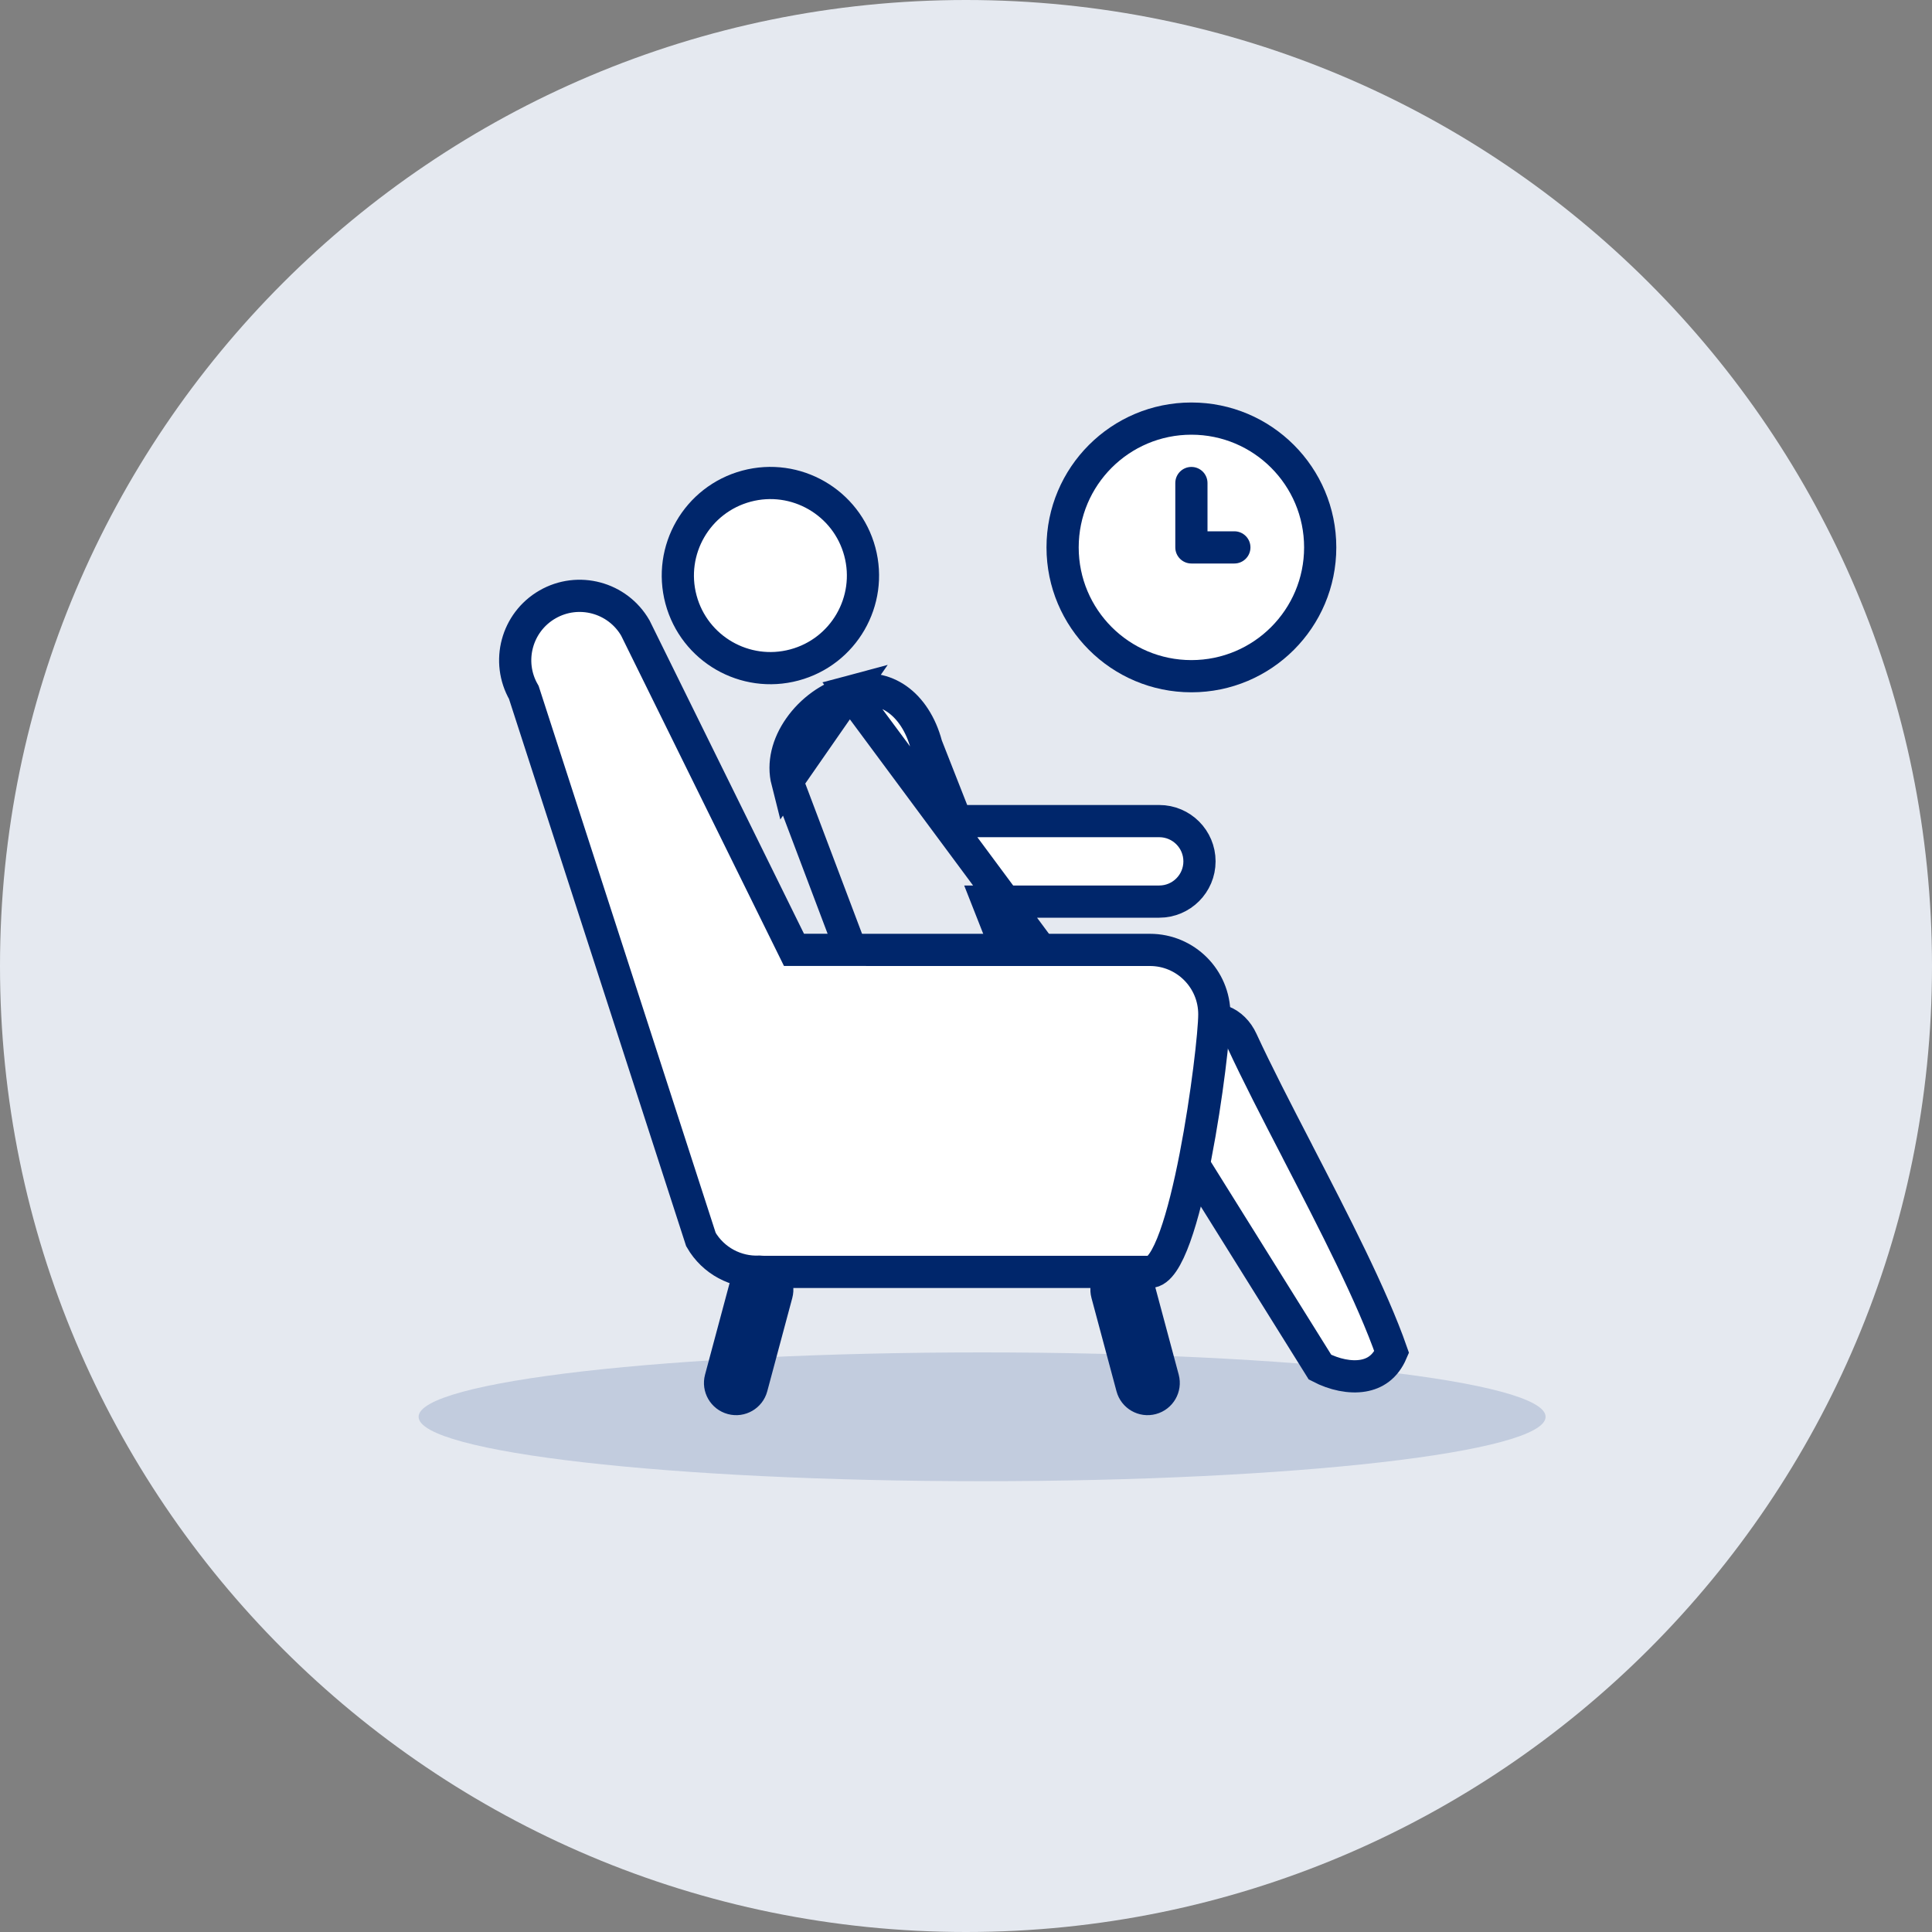
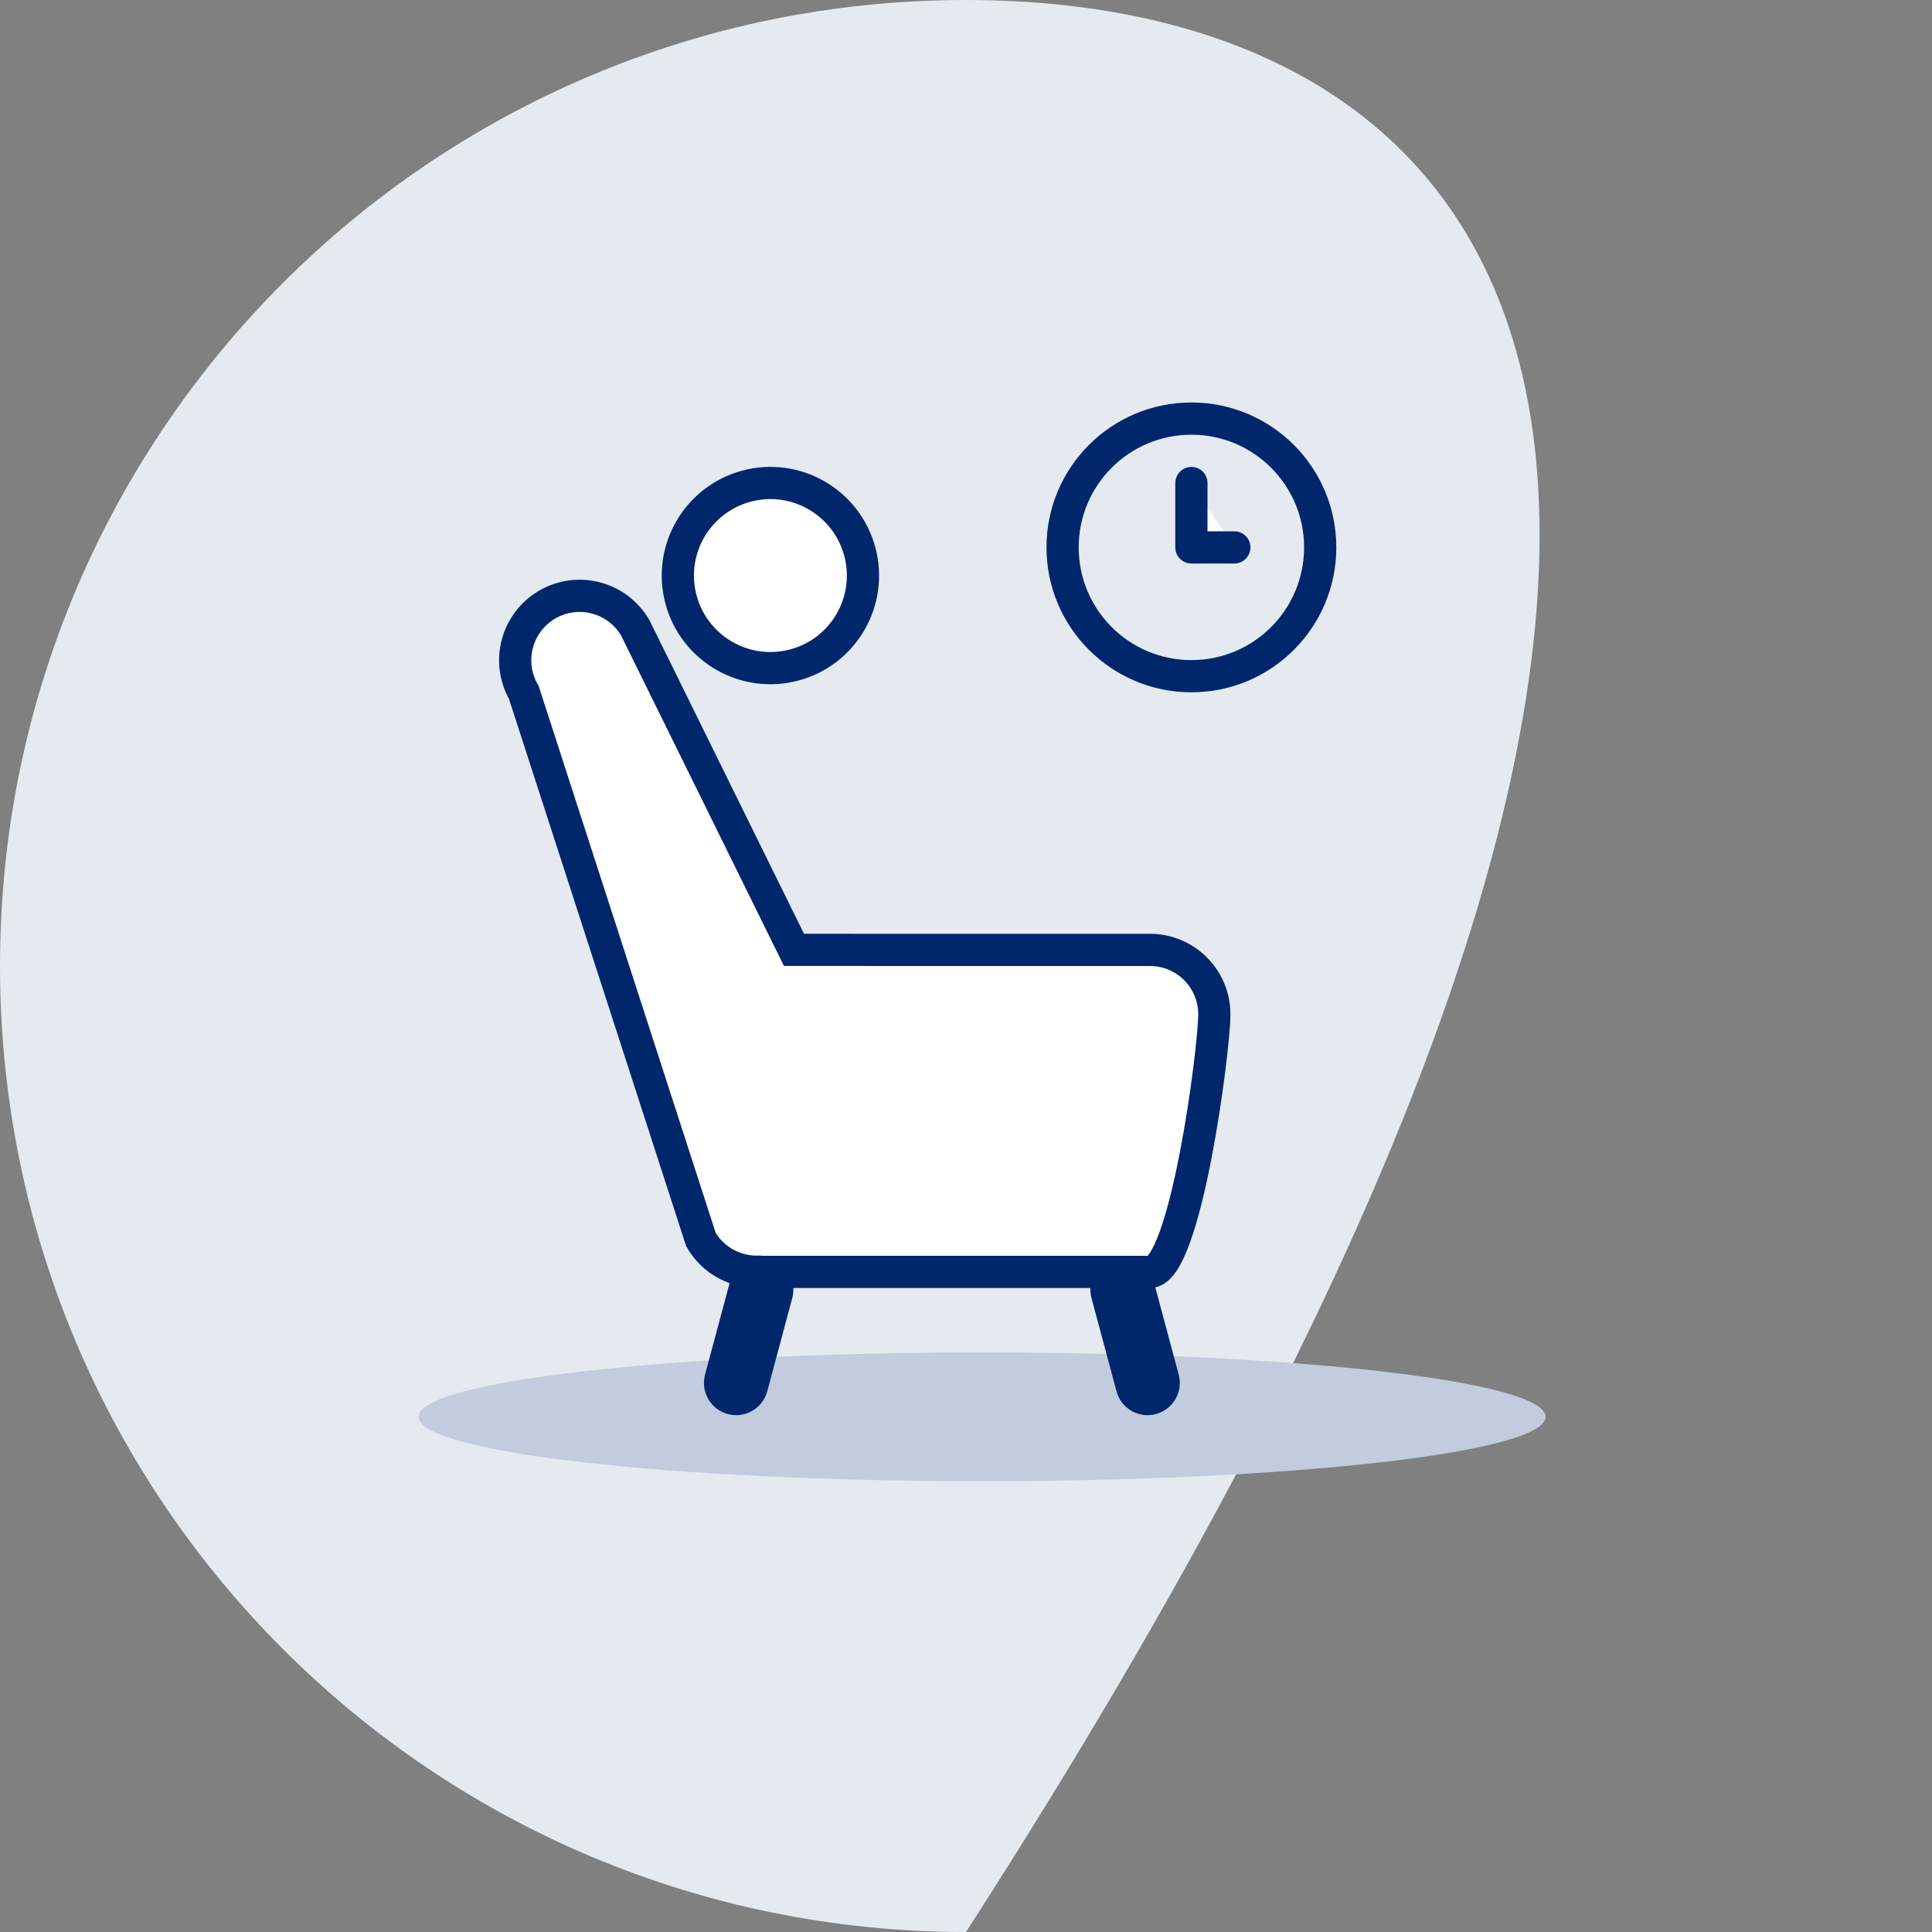
<svg xmlns="http://www.w3.org/2000/svg" width="60" height="60" viewBox="0 0 60 60" fill="none">
  <rect x="0" y="0" width="60" height="60" fill="#808080" stroke="none" />
  <g clip-path="url(#clip0_4291_4354)">
-     <path d="M30 60C46.569 60 60 46.569 60 30C60 13.431 46.569 0 30 0C13.431 0 0 13.431 0 30C0 46.569 13.431 60 30 60Z" fill="#E5E9F0" />
+     <path d="M30 60C60 13.431 46.569 0 30 0C13.431 0 0 13.431 0 30C0 46.569 13.431 60 30 60Z" fill="#E5E9F0" />
    <path d="M30.5 46C40.165 46 48 45.105 48 44C48 42.895 40.165 42 30.5 42C20.835 42 13 42.895 13 44C13 45.105 20.835 46 30.5 46Z" fill="#C2CCDE" />
    <path d="M24.605 40.31C24.748 39.777 24.431 39.228 23.898 39.086C23.364 38.943 22.816 39.259 22.673 39.793L21.896 42.69C21.753 43.224 22.07 43.772 22.604 43.915C23.137 44.058 23.685 43.742 23.828 43.208L24.605 40.31Z" fill="#00266B" />
    <path d="M33.897 40.31C33.754 39.777 34.071 39.228 34.604 39.086C35.138 38.943 35.686 39.259 35.829 39.793L36.606 42.69C36.748 43.224 36.432 43.772 35.898 43.915C35.365 44.058 34.817 43.742 34.674 43.208L33.897 40.31Z" fill="#00266B" />
-     <path d="M36.008 34.467L36.175 34.735L40.994 42.458C41.44 42.69 41.929 42.791 42.332 42.722C42.693 42.66 43.02 42.459 43.22 41.991C42.615 40.256 41.427 37.955 40.294 35.764L40.291 35.756C39.652 34.522 39.034 33.327 38.567 32.315C38.434 32.026 38.221 31.816 37.961 31.716C37.917 31.7 37.867 31.685 37.801 31.667C37.738 31.65 37.684 31.637 37.631 31.628C37.576 31.619 37.516 31.614 37.444 31.61L37.444 31.61C37.404 31.607 37.368 31.602 37.351 31.6L37.347 31.599L37.347 31.599L37.333 31.597L37.332 31.597H32.433H32.092L31.967 31.28L30.947 28.683L30.678 28H31.412H36.001C36.691 28 37.251 27.44 37.251 26.75C37.251 26.06 36.691 25.5 36.001 25.5H30.037H29.696L29.572 25.183L28.786 23.183L28.775 23.157L28.768 23.13C28.596 22.489 28.268 22.001 27.863 21.715C27.468 21.436 26.97 21.325 26.381 21.483L36.008 34.467ZM36.008 34.467L35.694 34.503M36.008 34.467L35.694 34.503M35.694 34.503L30.083 35.151C30.078 35.151 30.073 35.151 30.068 35.151C29.089 35.14 28.199 34.486 27.933 33.496L27.927 33.472M35.694 34.503L27.927 33.472M27.927 33.472L27.918 33.449M27.927 33.472L27.918 33.449M27.918 33.449L24.448 24.264M27.918 33.449L24.448 24.264M24.448 24.264C24.309 23.717 24.458 23.12 24.827 22.595C25.201 22.06 25.773 21.645 26.38 21.483L24.448 24.264ZM30.146 35.157C30.147 35.157 30.148 35.157 30.146 35.157L30.146 35.157Z" fill="white" stroke="#00266B" />
    <path fill-rule="evenodd" clip-rule="evenodd" d="M19.732 19.505L24.658 29.499L35.712 29.5C36.817 29.5 37.712 30.395 37.712 31.5C37.712 32.605 36.817 39.5 35.712 39.5H23.75C23.694 39.5 23.637 39.498 23.582 39.493C22.864 39.523 22.153 39.162 21.768 38.495L16.268 21.505C15.716 20.548 16.044 19.325 17 18.773C17.957 18.22 19.18 18.548 19.732 19.505Z" fill="white" stroke="#00266B" />
    <path fill-rule="evenodd" clip-rule="evenodd" d="M21.149 18.619C21.56 20.152 23.136 21.062 24.67 20.651C26.203 20.241 27.113 18.665 26.702 17.131C26.291 15.598 24.715 14.688 23.182 15.098C21.648 15.51 20.739 17.085 21.149 18.619Z" fill="white" stroke="#00266B" />
-     <path fill-rule="evenodd" clip-rule="evenodd" d="M33 17C33 19.209 34.791 21 37 21C39.21 21 41 19.209 41 17C41 14.791 39.21 13 37 13C34.791 13 33 14.791 33 17Z" fill="white" />
    <path fill-rule="evenodd" clip-rule="evenodd" d="M38.334 17H37V15.001" fill="white" />
    <path d="M38.334 17.5C38.61 17.5 38.834 17.276 38.834 17C38.834 16.724 38.61 16.5 38.334 16.5V17.5ZM37 17H36.5C36.5 17.276 36.724 17.5 37 17.5V17ZM37.5 15.001C37.5 14.724 37.276 14.501 37 14.501C36.724 14.501 36.5 14.724 36.5 15.001H37.5ZM32.5 17C32.5 19.485 34.515 21.5 37 21.5V20.5C35.067 20.5 33.5 18.933 33.5 17H32.5ZM37 21.5C39.486 21.5 41.5 19.485 41.5 17H40.5C40.5 18.933 38.934 20.5 37 20.5V21.5ZM41.5 17C41.5 14.515 39.486 12.5 37 12.5V13.5C38.934 13.5 40.5 15.067 40.5 17H41.5ZM37 12.5C34.515 12.5 32.5 14.514 32.5 17H33.5C33.5 15.067 35.067 13.5 37 13.5V12.5ZM38.334 16.5H37V17.5H38.334V16.5ZM37.5 17V15.001H36.5V17H37.5Z" fill="#00266B" />
  </g>
  <defs>
    <clipPath id="clip0_4291_4354">
      <rect width="60" height="60" fill="white" />
    </clipPath>
  </defs>
</svg>